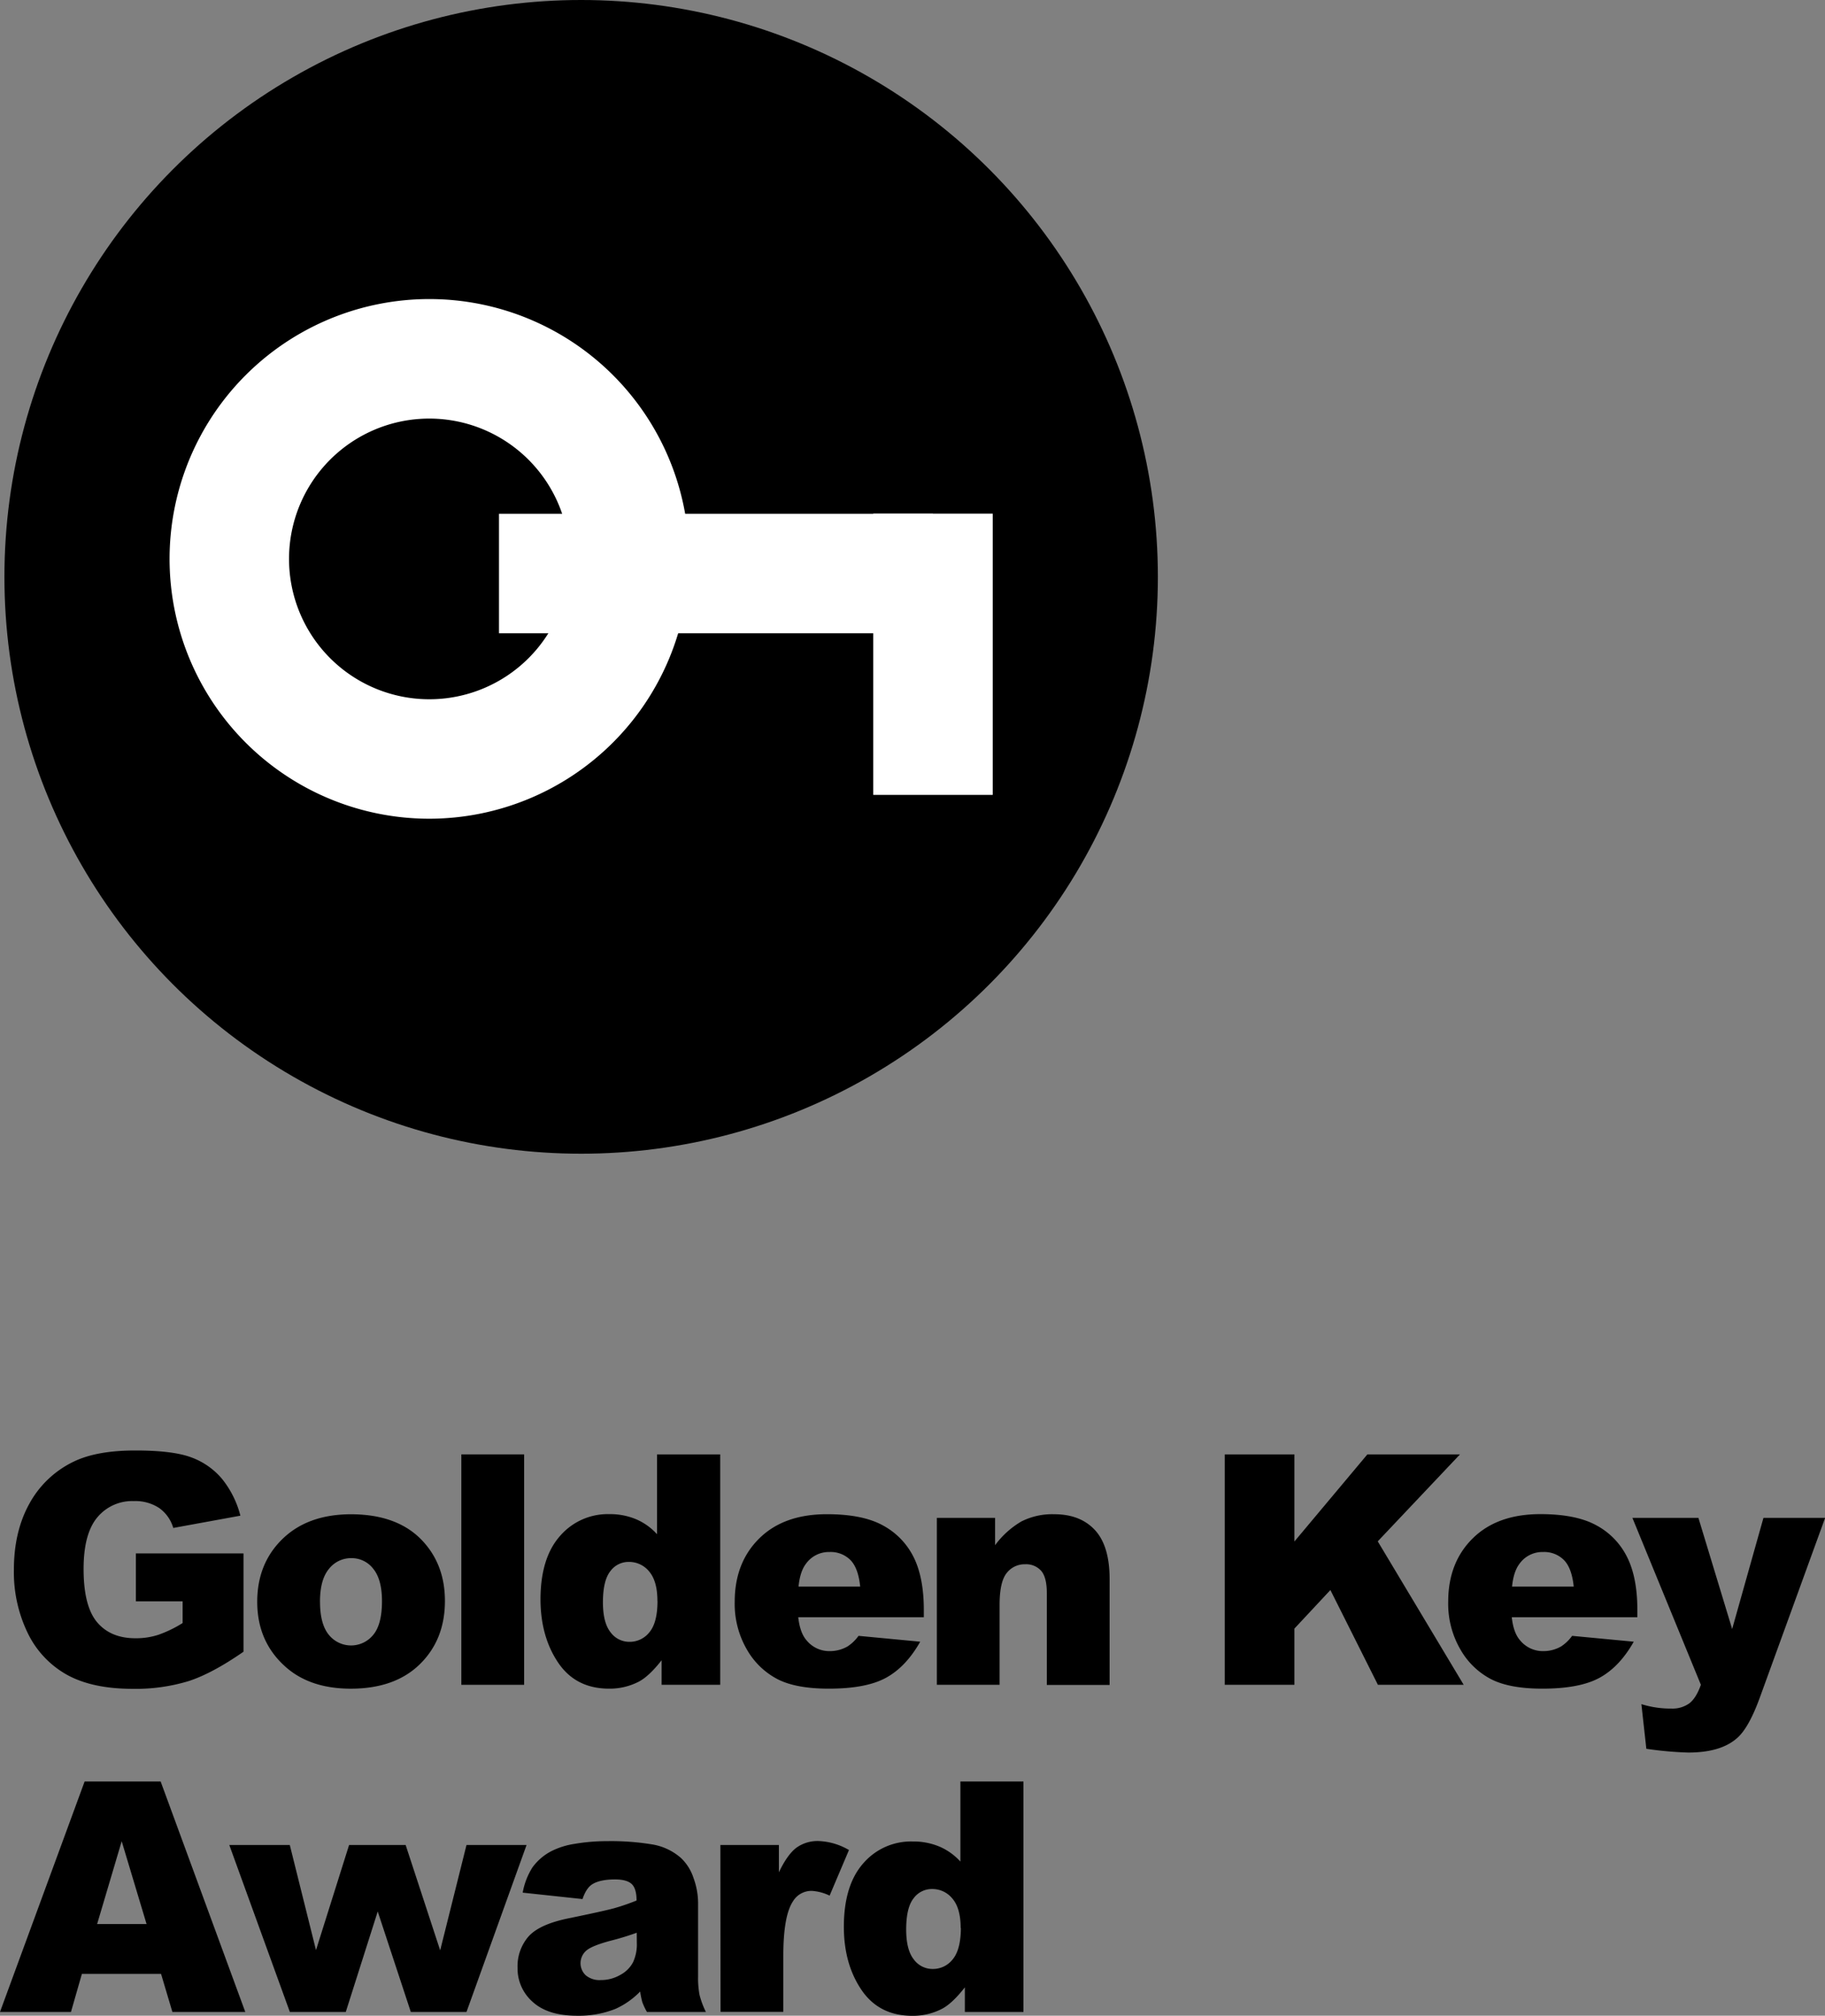
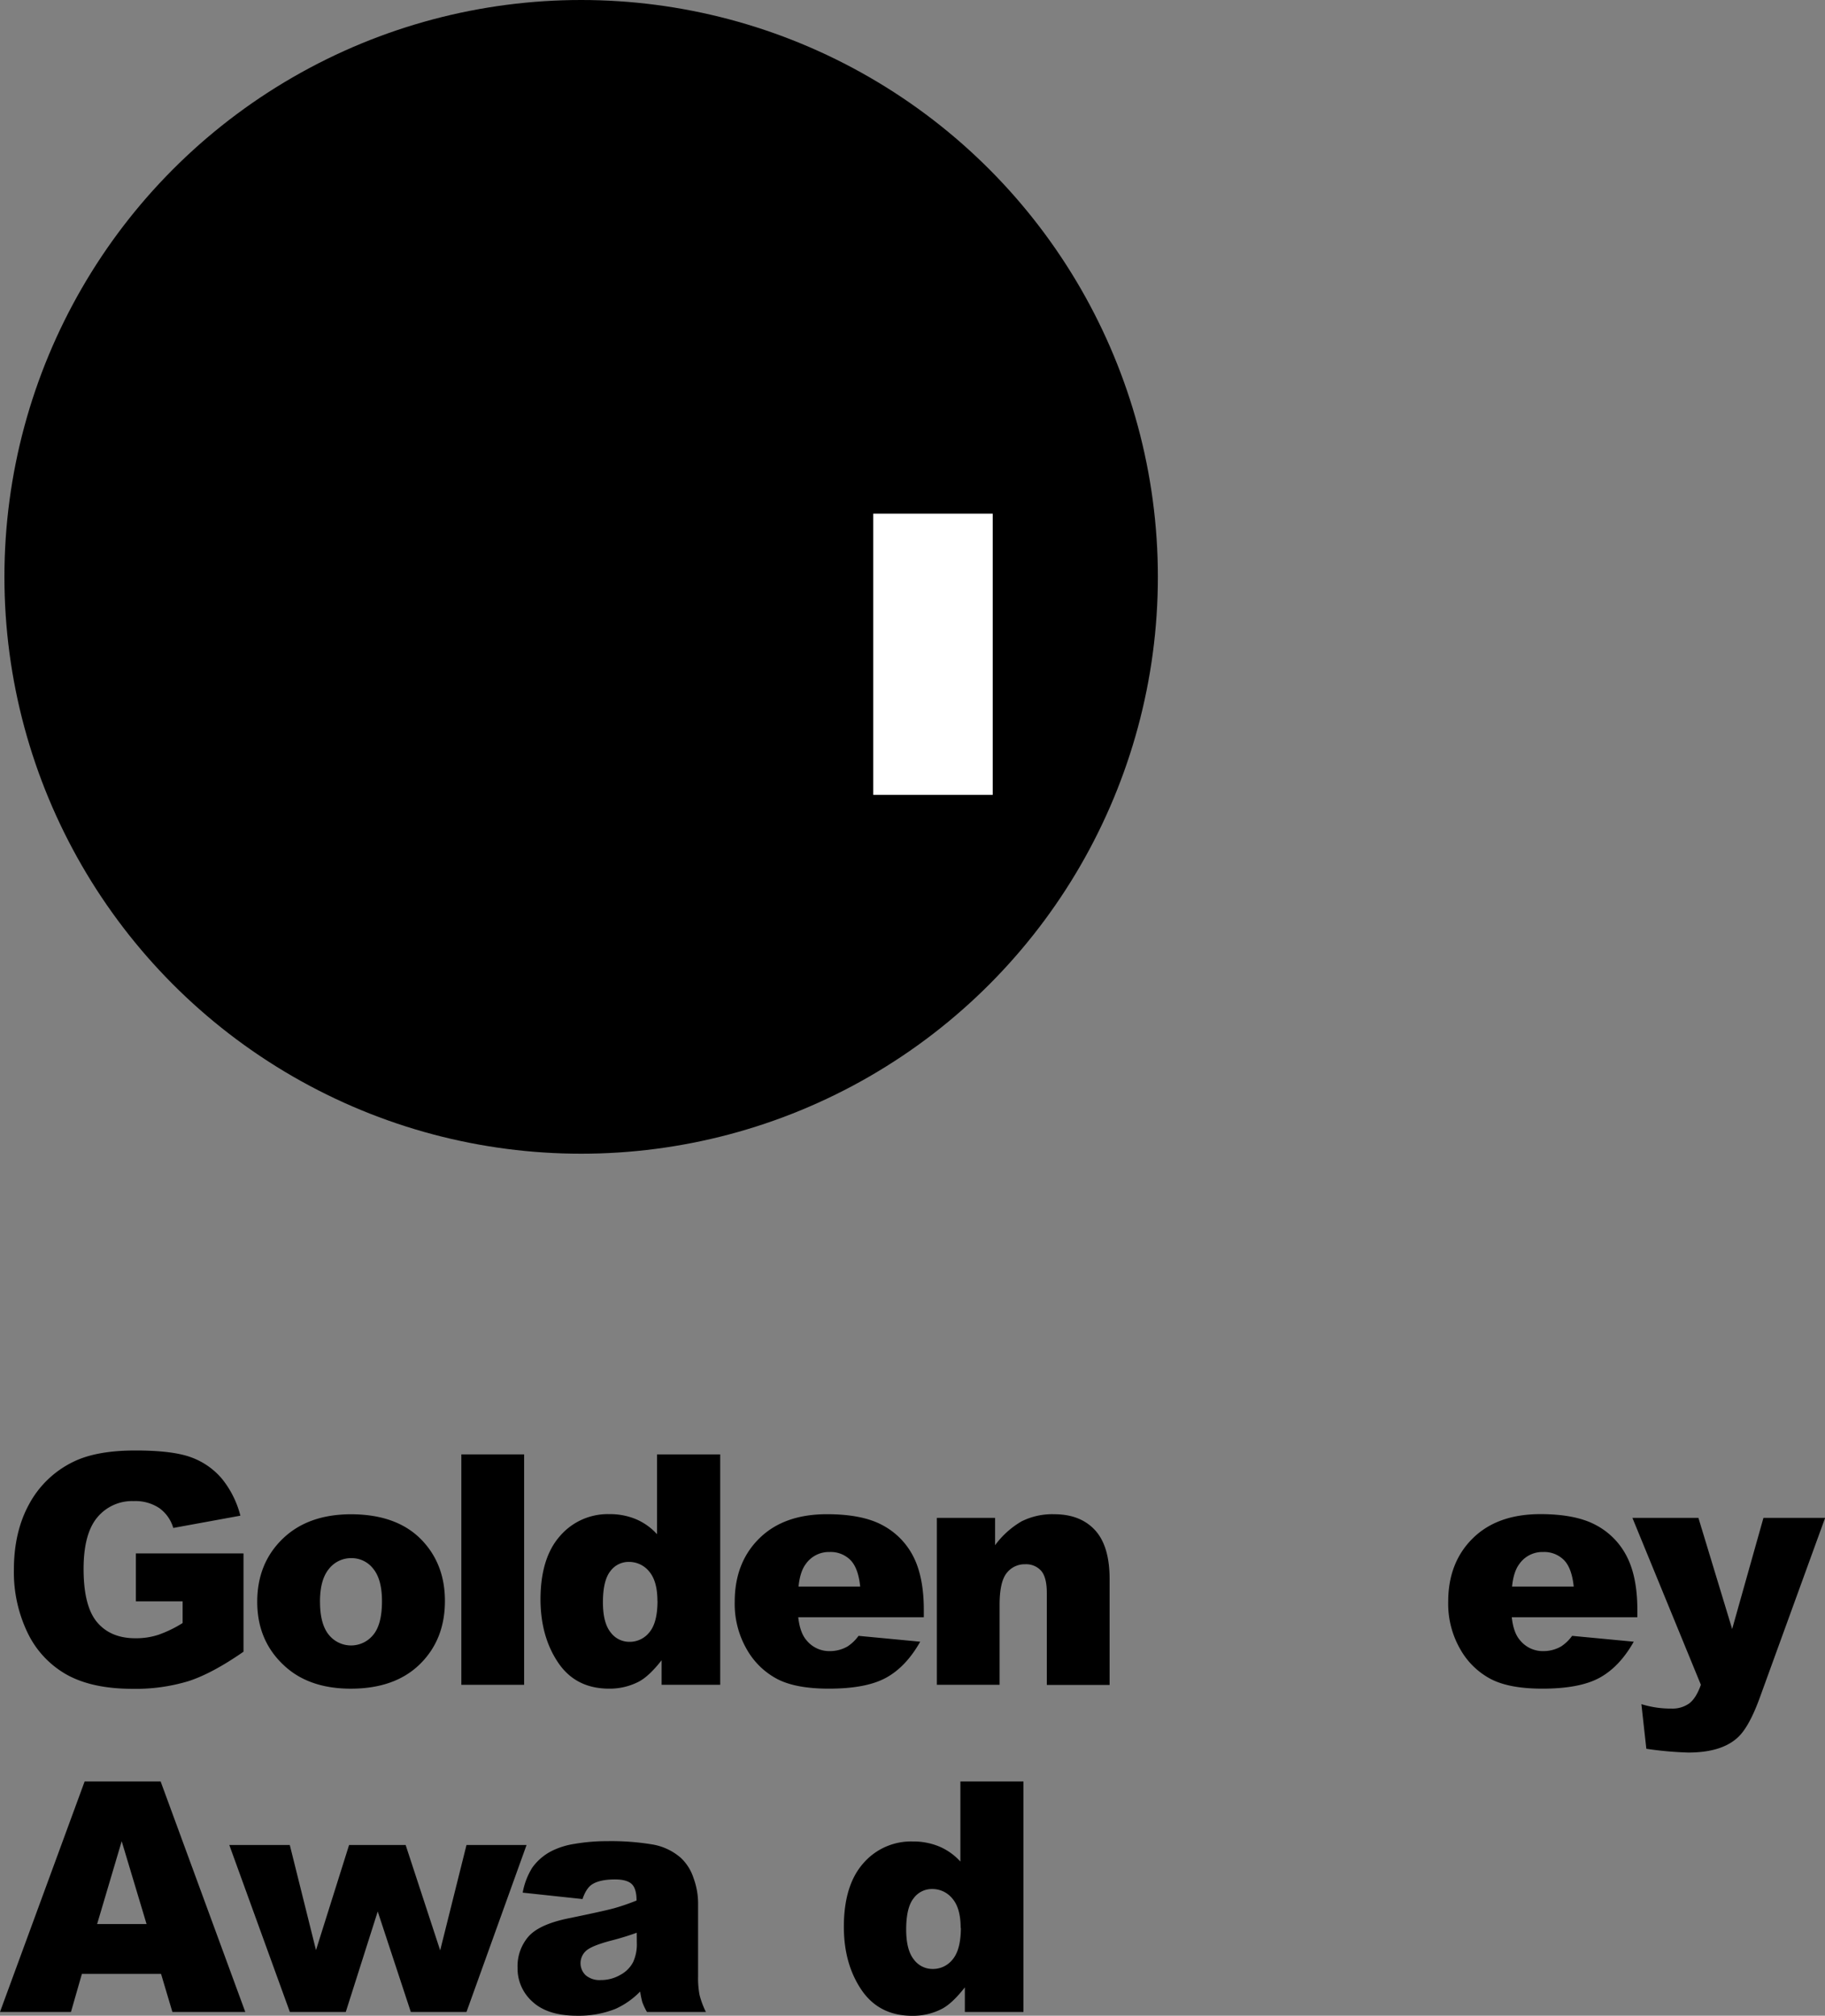
<svg xmlns="http://www.w3.org/2000/svg" viewBox="0 0 668.55 738.24">
  <rect x="0" y="0" width="668.55" height="738.24" fill="#808080" stroke="none" />
  <defs>
    <style>.cls-1{fill:#fff;}</style>
  </defs>
  <g id="Layer_2" data-name="Layer 2">
    <g id="Layer_1-2" data-name="Layer 1">
      <circle cx="212.89" cy="211.27" r="211.27" />
      <path d="M49.78,586.48V568.93H89.2v36q-11.34,7.88-20,10.73a66.57,66.57,0,0,1-20.65,2.86q-14.69,0-24-5.13a34.83,34.83,0,0,1-14.37-15.25,51.07,51.07,0,0,1-5.09-23.26q0-13.82,5.58-24A36.43,36.43,0,0,1,27,535.31c5.61-2.72,13.12-4.08,22.59-4.08,9.13,0,15.94.83,20.47,2.52a26.65,26.65,0,0,1,11.27,7.87,35.4,35.4,0,0,1,6.73,13.49L63.47,559.6a13.58,13.58,0,0,0-5.16-7.3A15.83,15.83,0,0,0,49,549.76a16.58,16.58,0,0,0-13.38,6q-5,6-5,18.86,0,13.7,5,19.57T49.78,600A26.16,26.16,0,0,0,58,598.74a44.09,44.09,0,0,0,8.9-4.31v-7.95Z" />
      <path d="M94.23,586.65q0-14,9.24-23t25-9.06q18,0,27.13,10.65,7.4,8.56,7.39,21.12,0,14.12-9.15,23.11t-25.33,9c-9.59,0-17.38-2.49-23.3-7.48Q94.23,601.68,94.23,586.65Zm23,0c0,5.45,1.09,9.48,3.23,12.09a10.45,10.45,0,0,0,16.28,0q3.2-3.86,3.19-12.37c0-5.3-1.09-9.24-3.21-11.83a9.93,9.93,0,0,0-7.94-3.88,10.27,10.27,0,0,0-8.28,3.94Q117.22,578.55,117.22,586.6Z" />
      <path d="M169,532.66h23v84.39H169Z" />
      <path d="M263.83,532.66v84.39H242.37v-9q-4.5,5.75-8.22,7.77a23.12,23.12,0,0,1-11,2.64q-12.23,0-18.66-9.5T198,585.86q0-15.21,7.11-23.27a23.1,23.1,0,0,1,18.11-8.05,24.76,24.76,0,0,1,9.72,1.84,22,22,0,0,1,7.75,5.52V532.66Zm-23,53.65q0-7.18-3-10.74a9.45,9.45,0,0,0-7.53-3.53,8.25,8.25,0,0,0-6.71,3.39c-1.8,2.27-2.72,6.07-2.72,11.4q0,7.49,2.81,11a8.49,8.49,0,0,0,6.89,3.48,9.16,9.16,0,0,0,7.33-3.51Q240.86,594.26,240.86,586.31Z" />
      <path d="M338.42,592.3h-46q.62,5.64,3,8.41a10.75,10.75,0,0,0,8.66,4,12.9,12.9,0,0,0,6.43-1.73,15.33,15.33,0,0,0,4-3.86l22.59,2.14q-5.19,9.19-12.5,13.2t-21,4c-7.92,0-14.14-1.13-18.68-3.43a27.63,27.63,0,0,1-11.3-10.88,33.28,33.28,0,0,1-4.47-17.52q0-14.33,9-23.2t24.8-8.86q12.87,0,20.29,4A26.63,26.63,0,0,1,334.54,570q3.88,7.54,3.88,19.63Zm-23.31-11.23c-.46-4.52-1.65-7.77-3.58-9.72a10.19,10.19,0,0,0-7.62-2.94,10.32,10.32,0,0,0-8.75,4.43c-1.38,1.84-2.27,4.59-2.63,8.23Z" />
      <path d="M343.2,555.92h21.33v10a32.05,32.05,0,0,1,9.68-8.72,25.08,25.08,0,0,1,12-2.62q9.51,0,14.88,5.78t5.39,17.87v38.86h-23V583.44c0-3.84-.7-6.56-2.08-8.15a7.38,7.38,0,0,0-5.86-2.39,8.32,8.32,0,0,0-6.77,3.22q-2.58,3.23-2.59,11.57v29.36H343.2Z" />
-       <path d="M448.66,532.66h25.52v31.9l26.73-31.9h33.92l-30.12,31.85,31.48,52.54H504.77l-17.41-34.71-13.18,14.12v20.59H448.66Z" />
      <path d="M599.81,592.3h-46q.6,5.64,3,8.41a10.77,10.77,0,0,0,8.66,4,12.94,12.94,0,0,0,6.44-1.73,15.33,15.33,0,0,0,4-3.86l22.58,2.14q-5.19,9.19-12.5,13.2t-21,4c-7.91,0-14.13-1.13-18.68-3.43A27.55,27.55,0,0,1,535,604.12a33.28,33.28,0,0,1-4.48-17.52q0-14.33,9-23.2t24.8-8.86q12.85,0,20.29,4A26.6,26.6,0,0,1,595.92,570q3.89,7.54,3.89,19.63ZM576.5,581.07c-.47-4.52-1.66-7.77-3.59-9.72a10.19,10.19,0,0,0-7.62-2.94,10.3,10.3,0,0,0-8.74,4.43c-1.38,1.84-2.28,4.59-2.64,8.23Z" />
      <path d="M598,555.92h24.18l12.36,40.7L646,555.92h22.59l-23.74,65.32q-4,11.18-8.25,15.09c-4,3.69-10,5.53-18.2,5.53a128.72,128.72,0,0,1-15.3-1.38l-1.81-16.35a35.76,35.76,0,0,0,11,1.62,10.54,10.54,0,0,0,6.54-1.9c1.68-1.28,3.1-3.54,4.25-6.81Z" />
      <path d="M59,722.93h-29l-4,13.93H0l31-84.4H58.85l31,84.4H63.15Zm-5.31-18.26-9.11-30.33-9,30.33Z" />
      <path d="M84,675.72h22.16l9.6,38.5,12.12-38.5H148.6l12.65,38.59,9.64-38.59h22l-22,61.14h-20.4l-12.12-36.79-11.7,36.79H106.18Z" />
      <path d="M213.39,695.52l-21.91-2.35a25.74,25.74,0,0,1,3.57-9.25,20,20,0,0,1,6.73-5.84,28,28,0,0,1,8.68-2.77,69.61,69.61,0,0,1,11.93-1A92.46,92.46,0,0,1,239,675.52a21.11,21.11,0,0,1,10.42,4.92,17.54,17.54,0,0,1,4.63,7.35,27.11,27.11,0,0,1,1.68,9.06v27a33.15,33.15,0,0,0,.53,6.77,31.81,31.81,0,0,0,2.33,6.25H237a23.08,23.08,0,0,1-1.7-3.6,30.82,30.82,0,0,1-.79-3.89,29.53,29.53,0,0,1-9,6.34,36.45,36.45,0,0,1-14.11,2.53q-10.71,0-16.26-5.07a16.22,16.22,0,0,1-5.54-12.49,16.59,16.59,0,0,1,4-11.45q4-4.5,14.75-6.68,12.9-2.65,16.73-3.71a79.47,79.47,0,0,0,8.11-2.8q0-4.31-1.74-6c-1.17-1.14-3.21-1.72-6.14-1.72-3.76,0-6.58.62-8.45,1.84C215.47,691.08,214.28,692.88,213.39,695.52Zm19.87,12.33q-4.71,1.71-9.85,3-7,1.9-8.85,3.75a6.09,6.09,0,0,0,0,8.83,7.86,7.86,0,0,0,5.55,1.75,14,14,0,0,0,7.13-1.89,11.21,11.21,0,0,0,4.67-4.64,15.65,15.65,0,0,0,1.38-7.11Z" />
-       <path d="M263.89,675.72h21.44v10c2.08-4.34,4.2-7.33,6.41-9a13.26,13.26,0,0,1,8.13-2.45A23.71,23.71,0,0,1,311,677.56l-7.09,16.7a17.47,17.47,0,0,0-6.41-1.73,7.85,7.85,0,0,0-7,3.8c-2.38,3.57-3.55,10.24-3.55,20v20.5h-23Z" />
      <path d="M374.92,652.46v84.4H353.45v-9q-4.49,5.74-8.21,7.77a23.15,23.15,0,0,1-11,2.65q-12.22,0-18.66-9.5t-6.45-23.08q0-15.21,7.11-23.27a23.1,23.1,0,0,1,18.11-8,24.76,24.76,0,0,1,9.72,1.84,22.18,22.18,0,0,1,7.75,5.52V652.46Zm-23,53.66q0-7.2-3-10.74a9.43,9.43,0,0,0-7.53-3.54,8.26,8.26,0,0,0-6.71,3.4q-2.71,3.39-2.72,11.4,0,7.49,2.8,11a8.48,8.48,0,0,0,6.9,3.48,9.15,9.15,0,0,0,7.33-3.51Q351.95,714.06,352,706.12Z" />
-       <path class="cls-1" d="M157.28,299.85a95.16,95.16,0,1,1,95.16-95.15A95.26,95.26,0,0,1,157.28,299.85Zm0-146.55a51.4,51.4,0,1,0,51.4,51.4A51.45,51.45,0,0,0,157.28,153.3Z" />
-       <rect class="cls-1" x="182.79" y="188.17" width="158.99" height="43.76" />
      <rect class="cls-1" x="319.9" y="188.12" width="43.76" height="103" />
    </g>
  </g>
</svg>